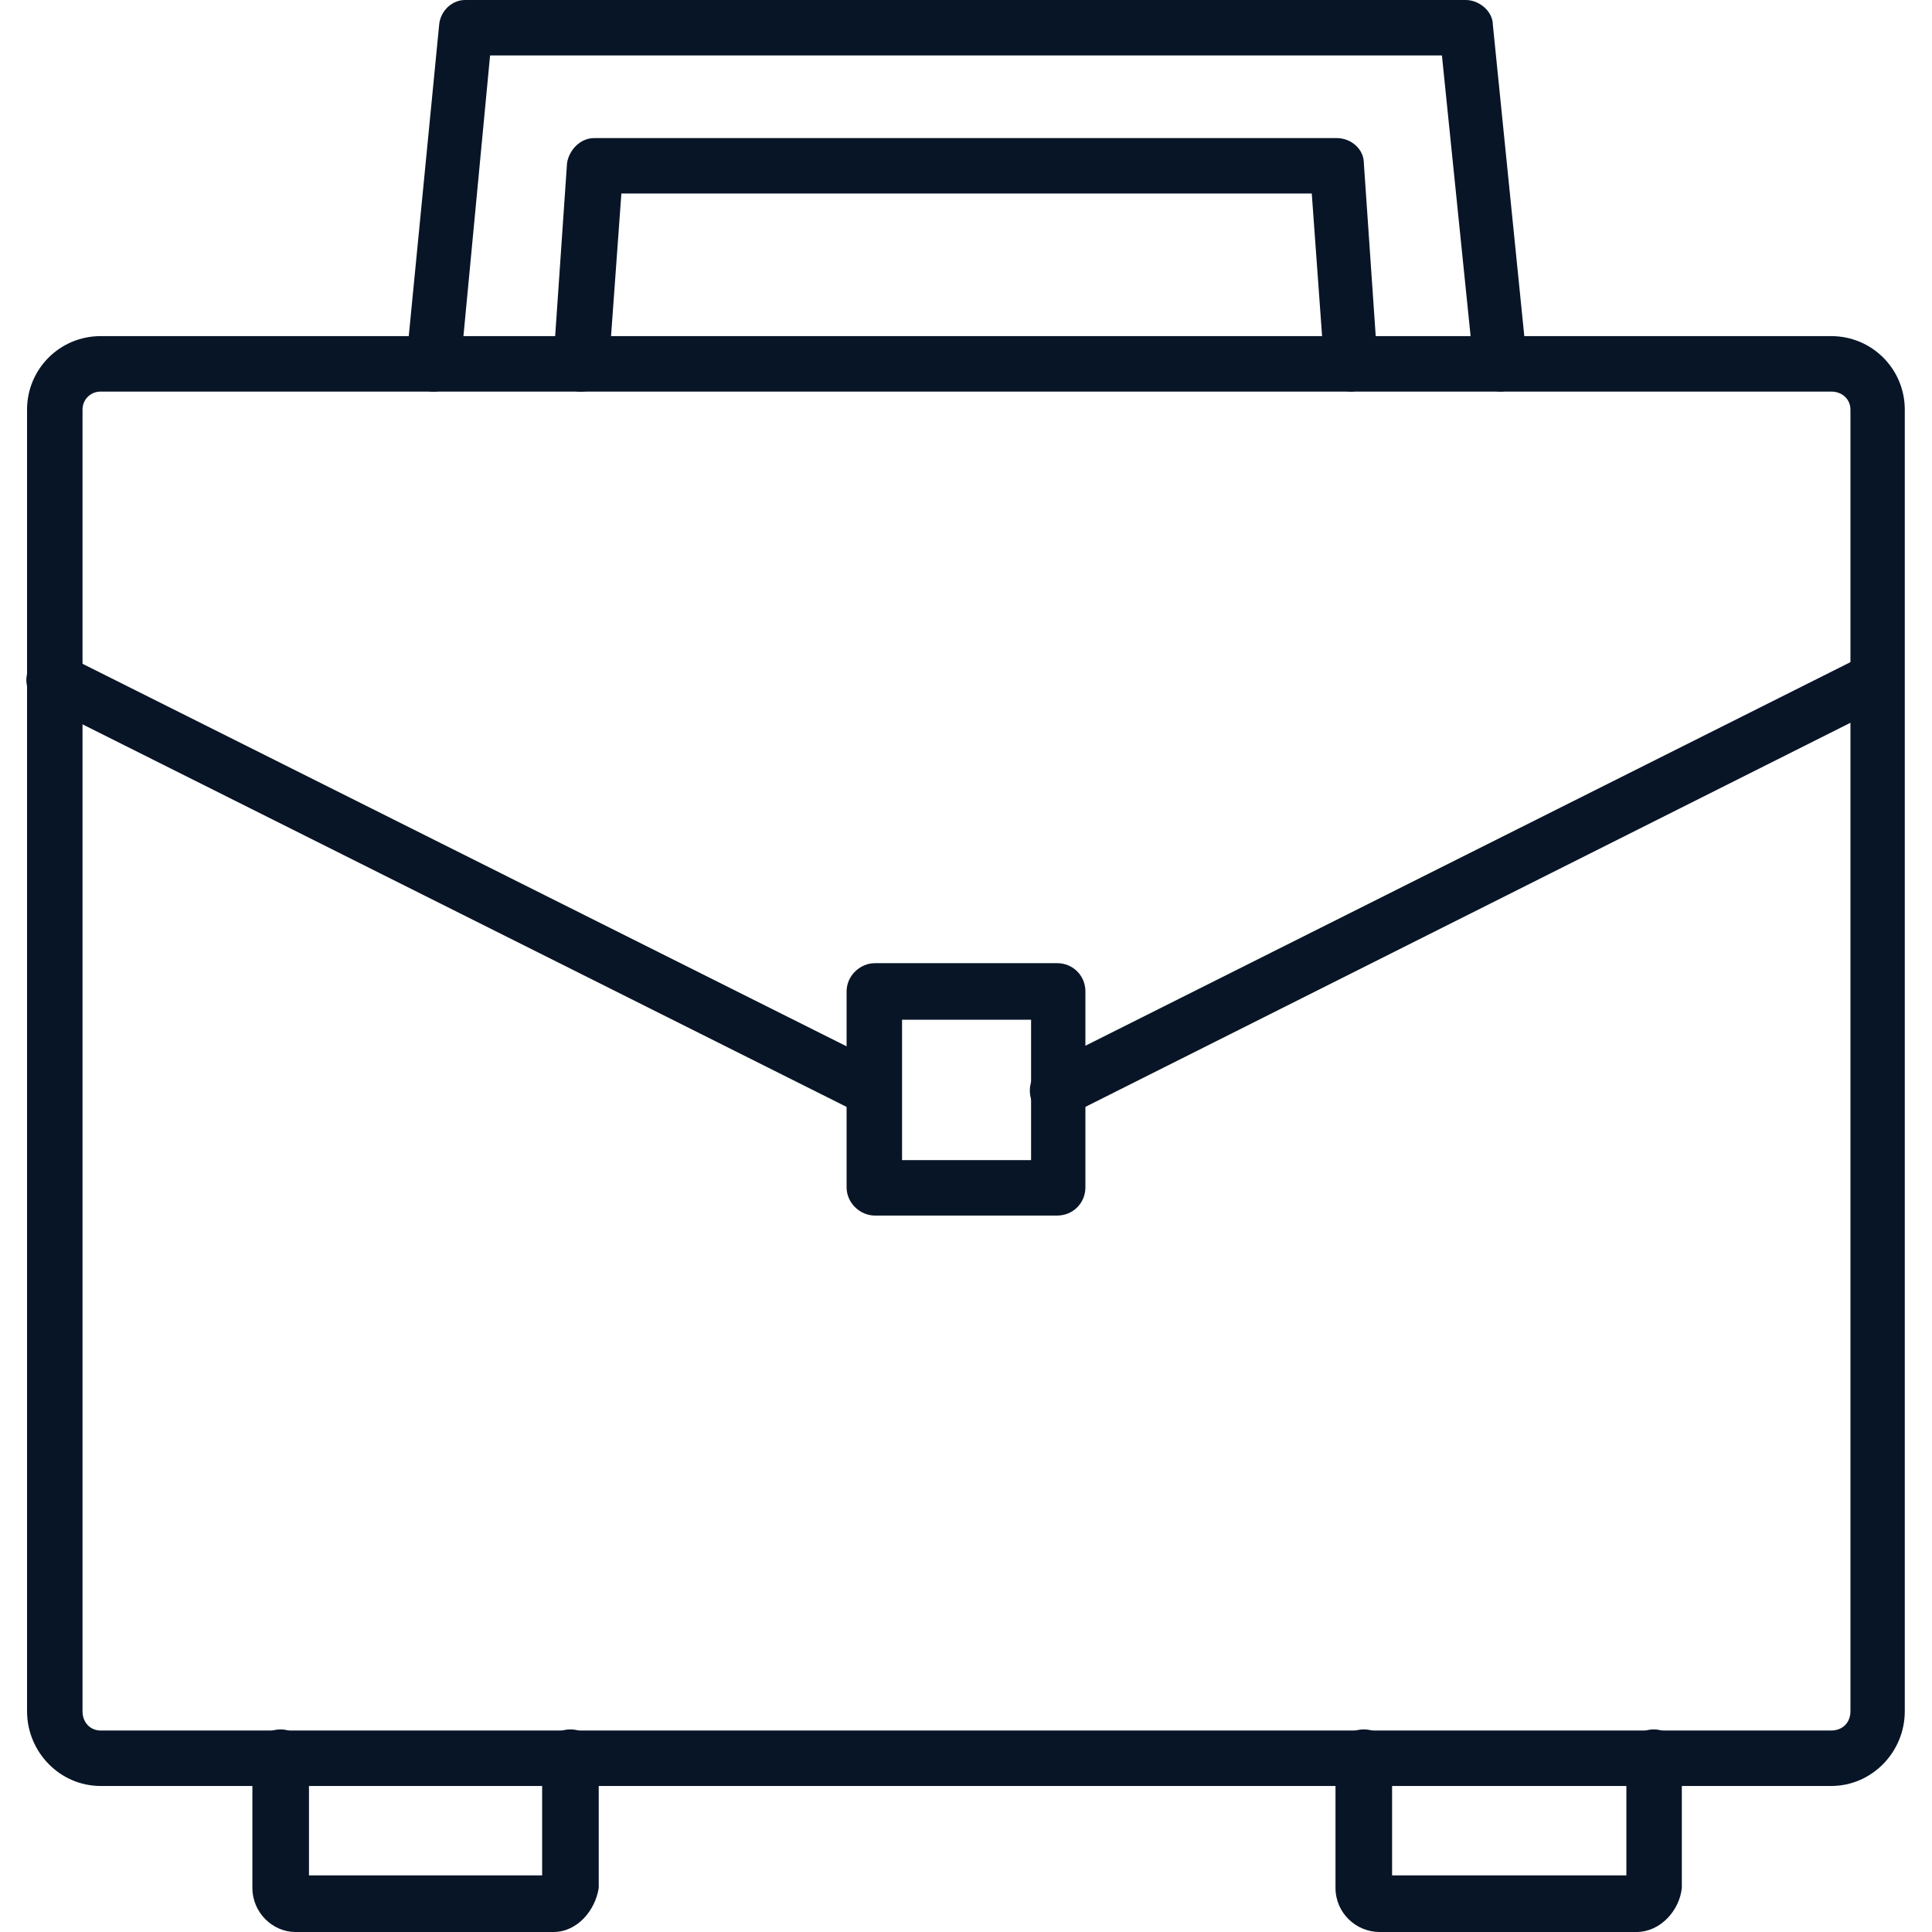
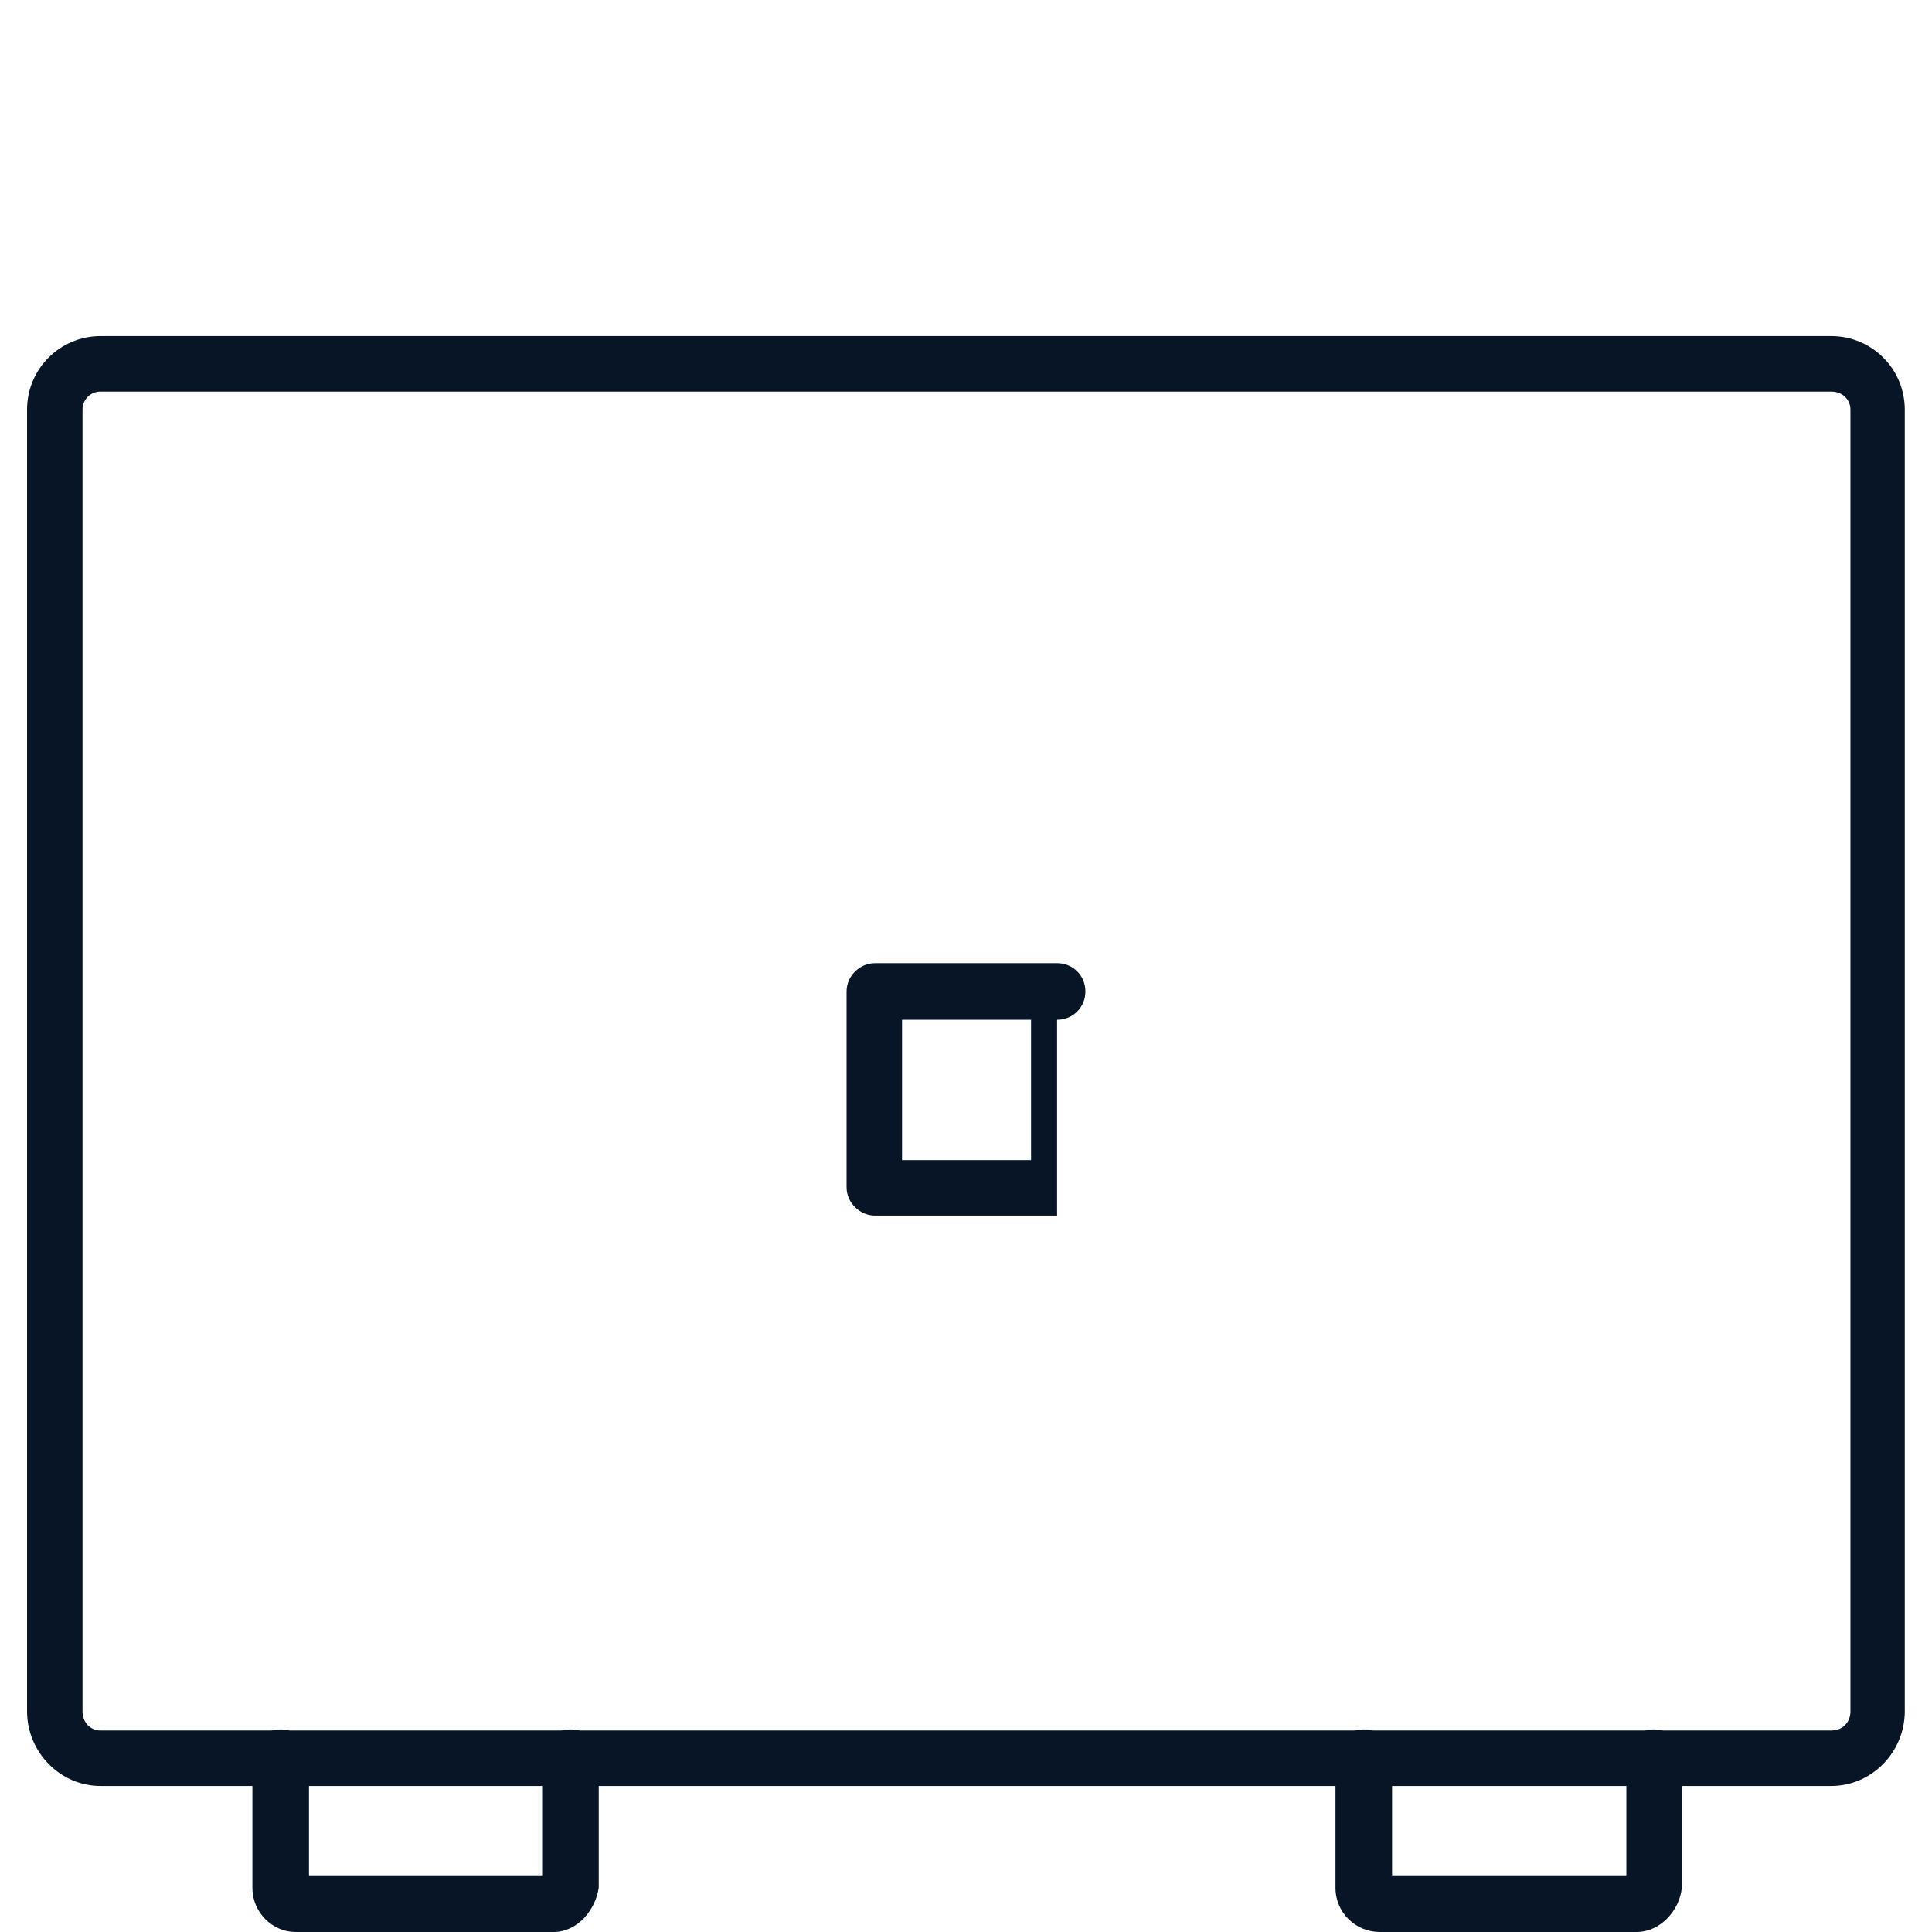
<svg xmlns="http://www.w3.org/2000/svg" width="1600" height="1600" viewBox="0 0 1200 1200" fill="#081526" fill-rule="evenodd">
  <path d="M1137.4 1109.3H62.5c-25.309 0-45.695-21.09-45.695-46.398v-808.44c0-25.309 20.387-45.695 45.695-45.695h1074.9c25.309 0 45.695 20.387 45.695 45.695v808.44c0 25.309-20.387 46.398-45.695 46.398zM62.5 243.22c-6.328 0-11.246 4.922-11.246 11.246v808.44c0 7.031 4.922 11.949 11.246 11.949h1074.9c7.031 0 11.949-4.922 11.949-11.949v-808.44c0-6.328-4.922-11.246-11.949-11.246z" />
-   <path d="M932.16 243.23c-9.141 0-16.168-7.031-16.871-16.168l-19.684-192.62h-591.21l-18.277 192.62c-.703 9.844-8.437 16.871-18.277 16.168-9.844-1.406-16.871-9.844-15.465-18.98l20.387-208.79c.703-8.437 7.734-15.465 16.168-15.465h621.44c8.438 0 16.871 7.031 16.871 15.465l21.09 208.79c1.406 9.844-5.625 17.574-15.465 18.98h-.703zm-92.79 0c-9.141 0-16.871-7.031-16.871-16.168l-7.734-106.86h-428.82l-7.734 106.86c-1.406 9.844-9.141 16.871-18.98 16.168-9.844-1.406-16.168-9.141-15.465-18.98l8.438-123.02c1.406-8.437 8.438-15.465 16.871-15.465h461.16c9.141 0 16.871 7.031 16.871 15.465l8.438 123.02c1.406 9.844-6.328 17.574-15.465 18.98h-.703zM543.41 694.55c-2.812 0-4.922-.703-7.734-2.109l-509.67-255.18c-9.141-4.219-11.949-14.762-7.734-22.496 3.516-7.734 14.059-11.949 22.496-7.734l509.67 255.18c9.141 4.219 11.949 14.762 7.734 22.496-2.812 5.625-8.437 9.844-14.762 9.844zm113.18 0c-5.625 0-12.652-4.219-15.465-9.844-3.516-8.437-.703-18.277 7.734-22.496l508.96-255.18c9.141-4.219 18.98-1.406 22.496 7.734 4.219 8.438 1.406 18.277-7.734 22.496l-508.26 255.18c-1.406 1.406-4.922 2.109-7.734 2.109z" />
-   <path d="M656.59 755.01H543.41c-9.141 0-17.574-7.734-17.574-17.574v-121.62c0-9.844 8.438-17.574 17.574-17.574h113.18c9.844 0 17.574 7.734 17.574 17.574v121.62c0 9.844-7.734 17.574-17.574 17.574zm-96.309-34.445h80.141v-87.172h-80.141zM1016.5 1200H856.92c-14.762 0-27.418-11.949-27.418-27.418v-80.844c0-9.844 7.734-17.574 17.574-17.574s17.574 7.734 17.574 17.574v73.109h145.52v-73.109c0-9.844 7.734-17.574 16.871-17.574 9.844 0 17.574 7.734 17.574 17.574v80.844c-1.406 14.059-13.355 27.418-28.121 27.418zm-672.74 0H183.48c-14.059 0-26.715-11.949-26.715-27.418v-80.844c0-9.844 7.734-17.574 17.574-17.574 9.141 0 17.574 7.734 17.574 17.574v73.109h144.82v-73.109c0-9.844 7.734-17.574 17.574-17.574s17.574 7.734 17.574 17.574v80.844c-2.109 14.059-13.355 27.418-28.121 27.418z" />
+   <path d="M656.59 755.01H543.41c-9.141 0-17.574-7.734-17.574-17.574v-121.62c0-9.844 8.438-17.574 17.574-17.574h113.18c9.844 0 17.574 7.734 17.574 17.574c0 9.844-7.734 17.574-17.574 17.574zm-96.309-34.445h80.141v-87.172h-80.141zM1016.5 1200H856.92c-14.762 0-27.418-11.949-27.418-27.418v-80.844c0-9.844 7.734-17.574 17.574-17.574s17.574 7.734 17.574 17.574v73.109h145.52v-73.109c0-9.844 7.734-17.574 16.871-17.574 9.844 0 17.574 7.734 17.574 17.574v80.844c-1.406 14.059-13.355 27.418-28.121 27.418zm-672.74 0H183.48c-14.059 0-26.715-11.949-26.715-27.418v-80.844c0-9.844 7.734-17.574 17.574-17.574 9.141 0 17.574 7.734 17.574 17.574v73.109h144.82v-73.109c0-9.844 7.734-17.574 17.574-17.574s17.574 7.734 17.574 17.574v80.844c-2.109 14.059-13.355 27.418-28.121 27.418z" />
</svg>